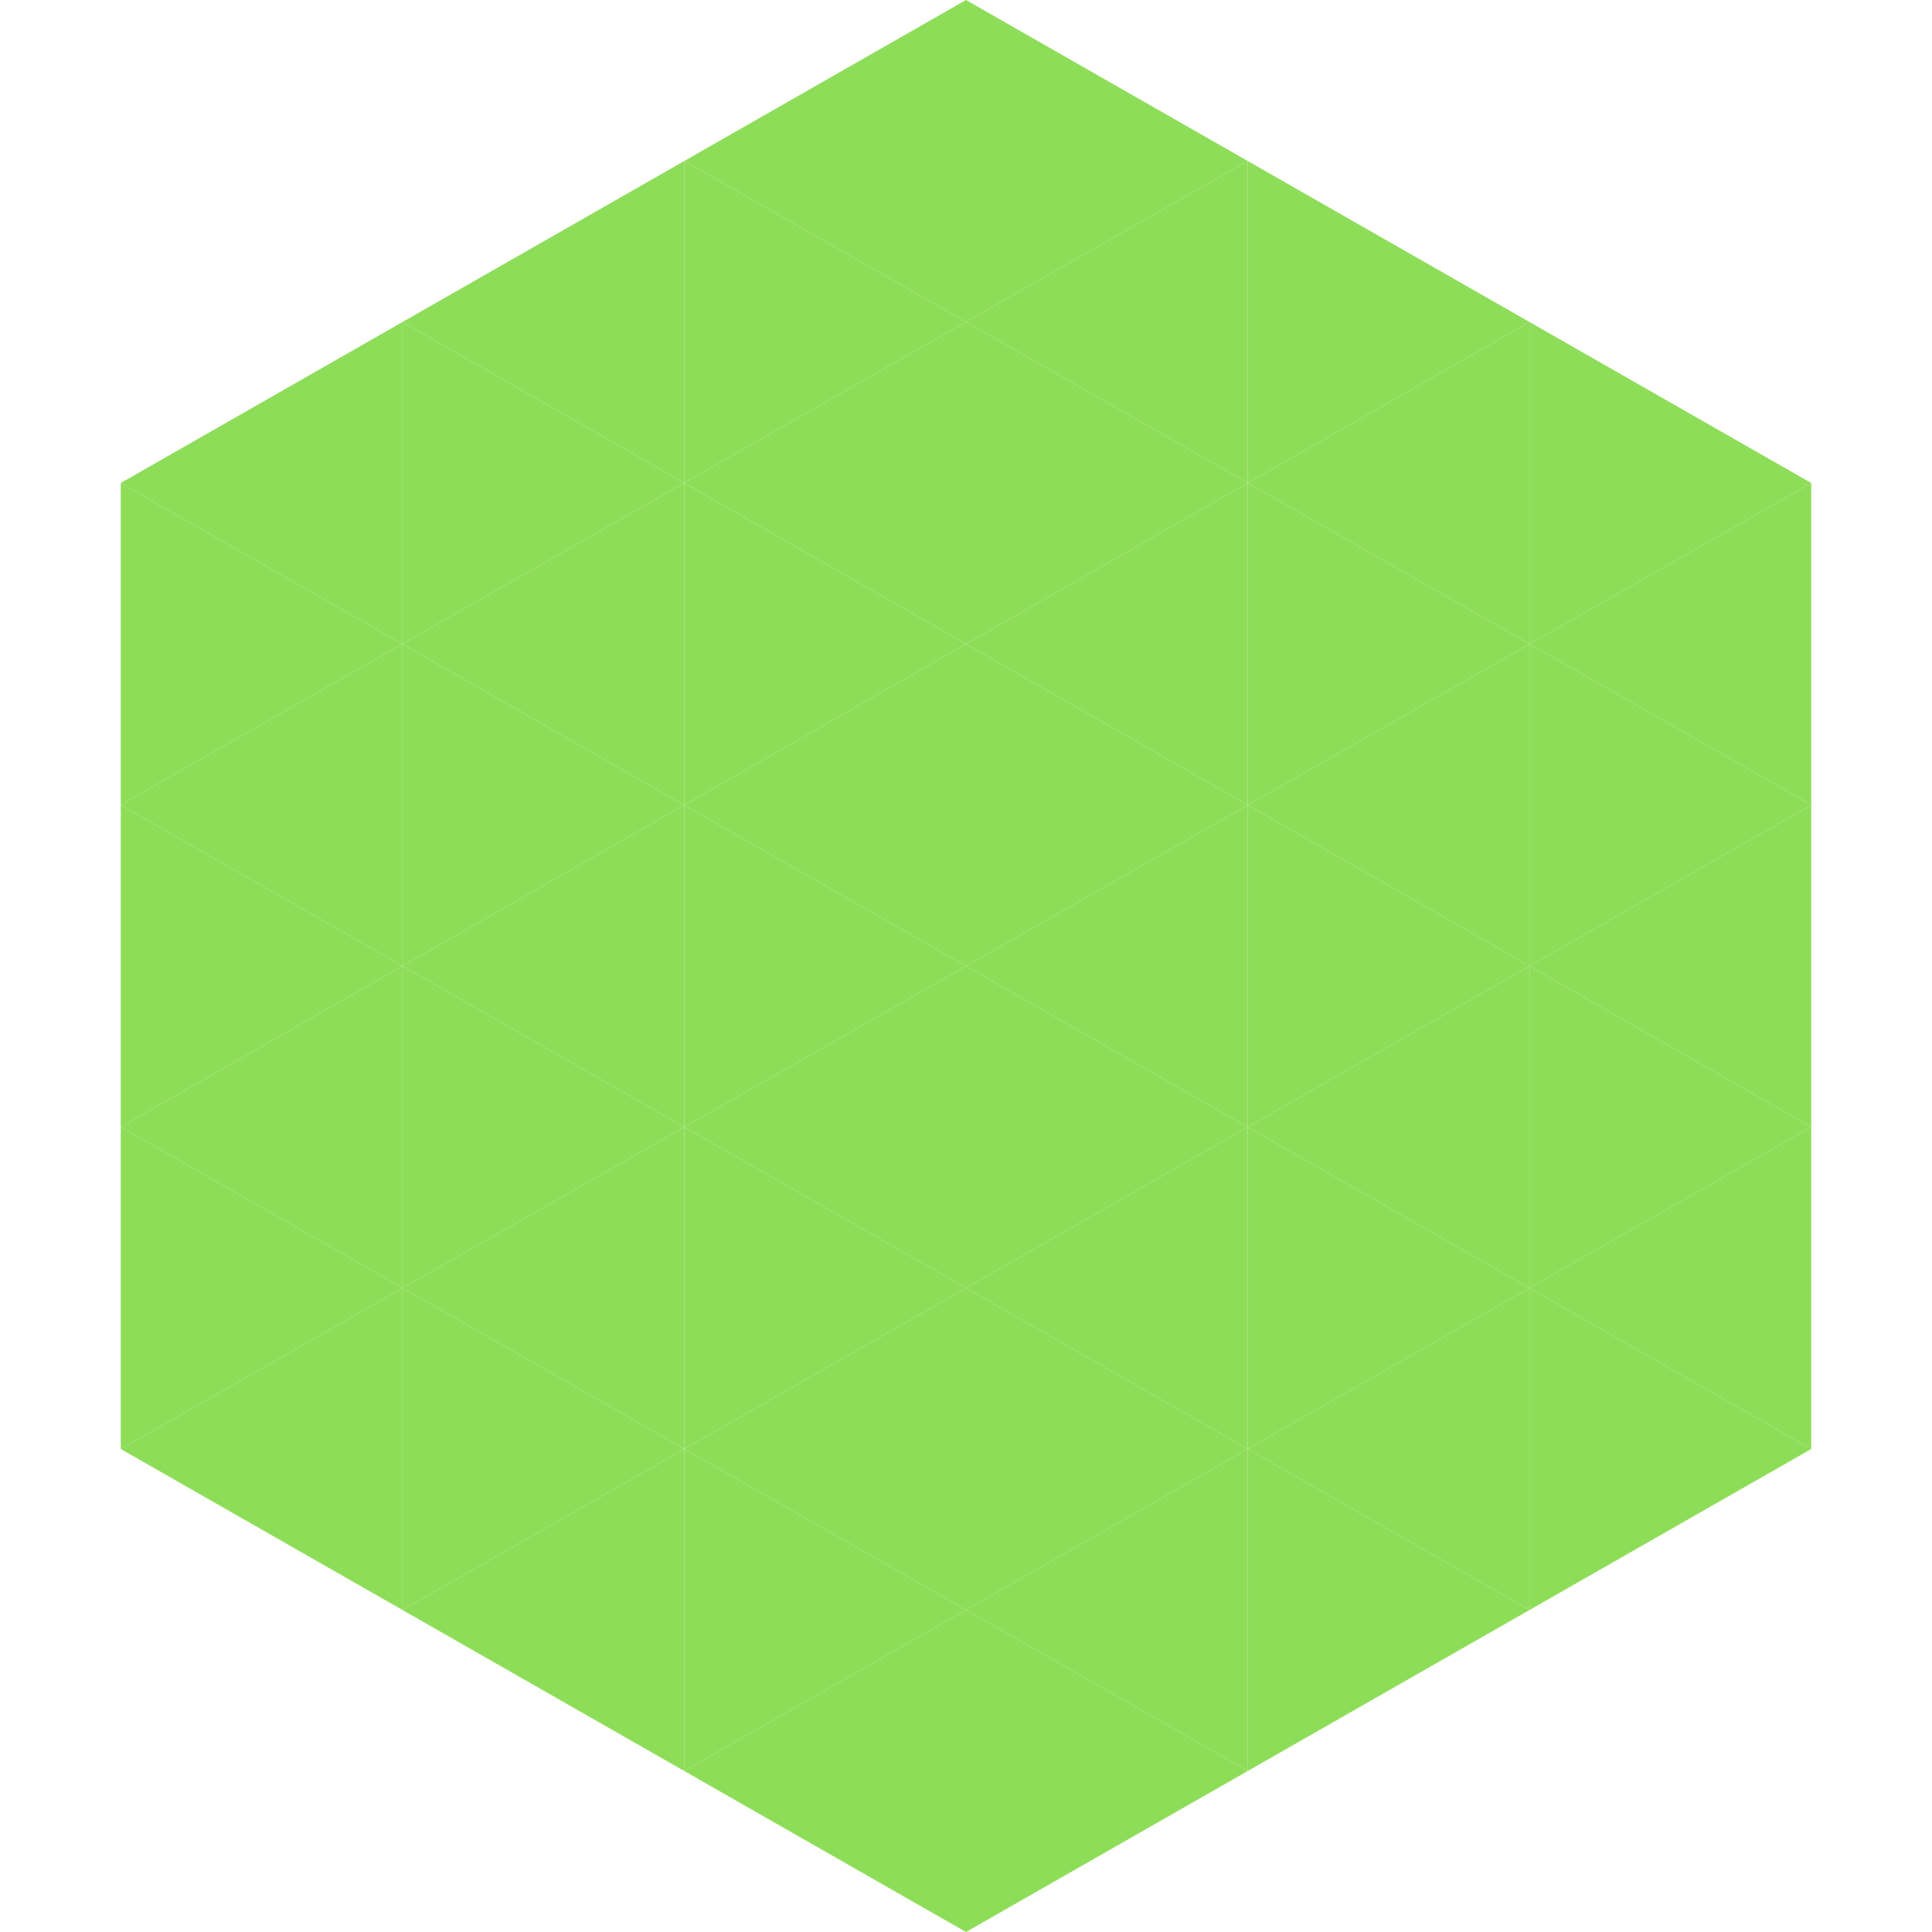
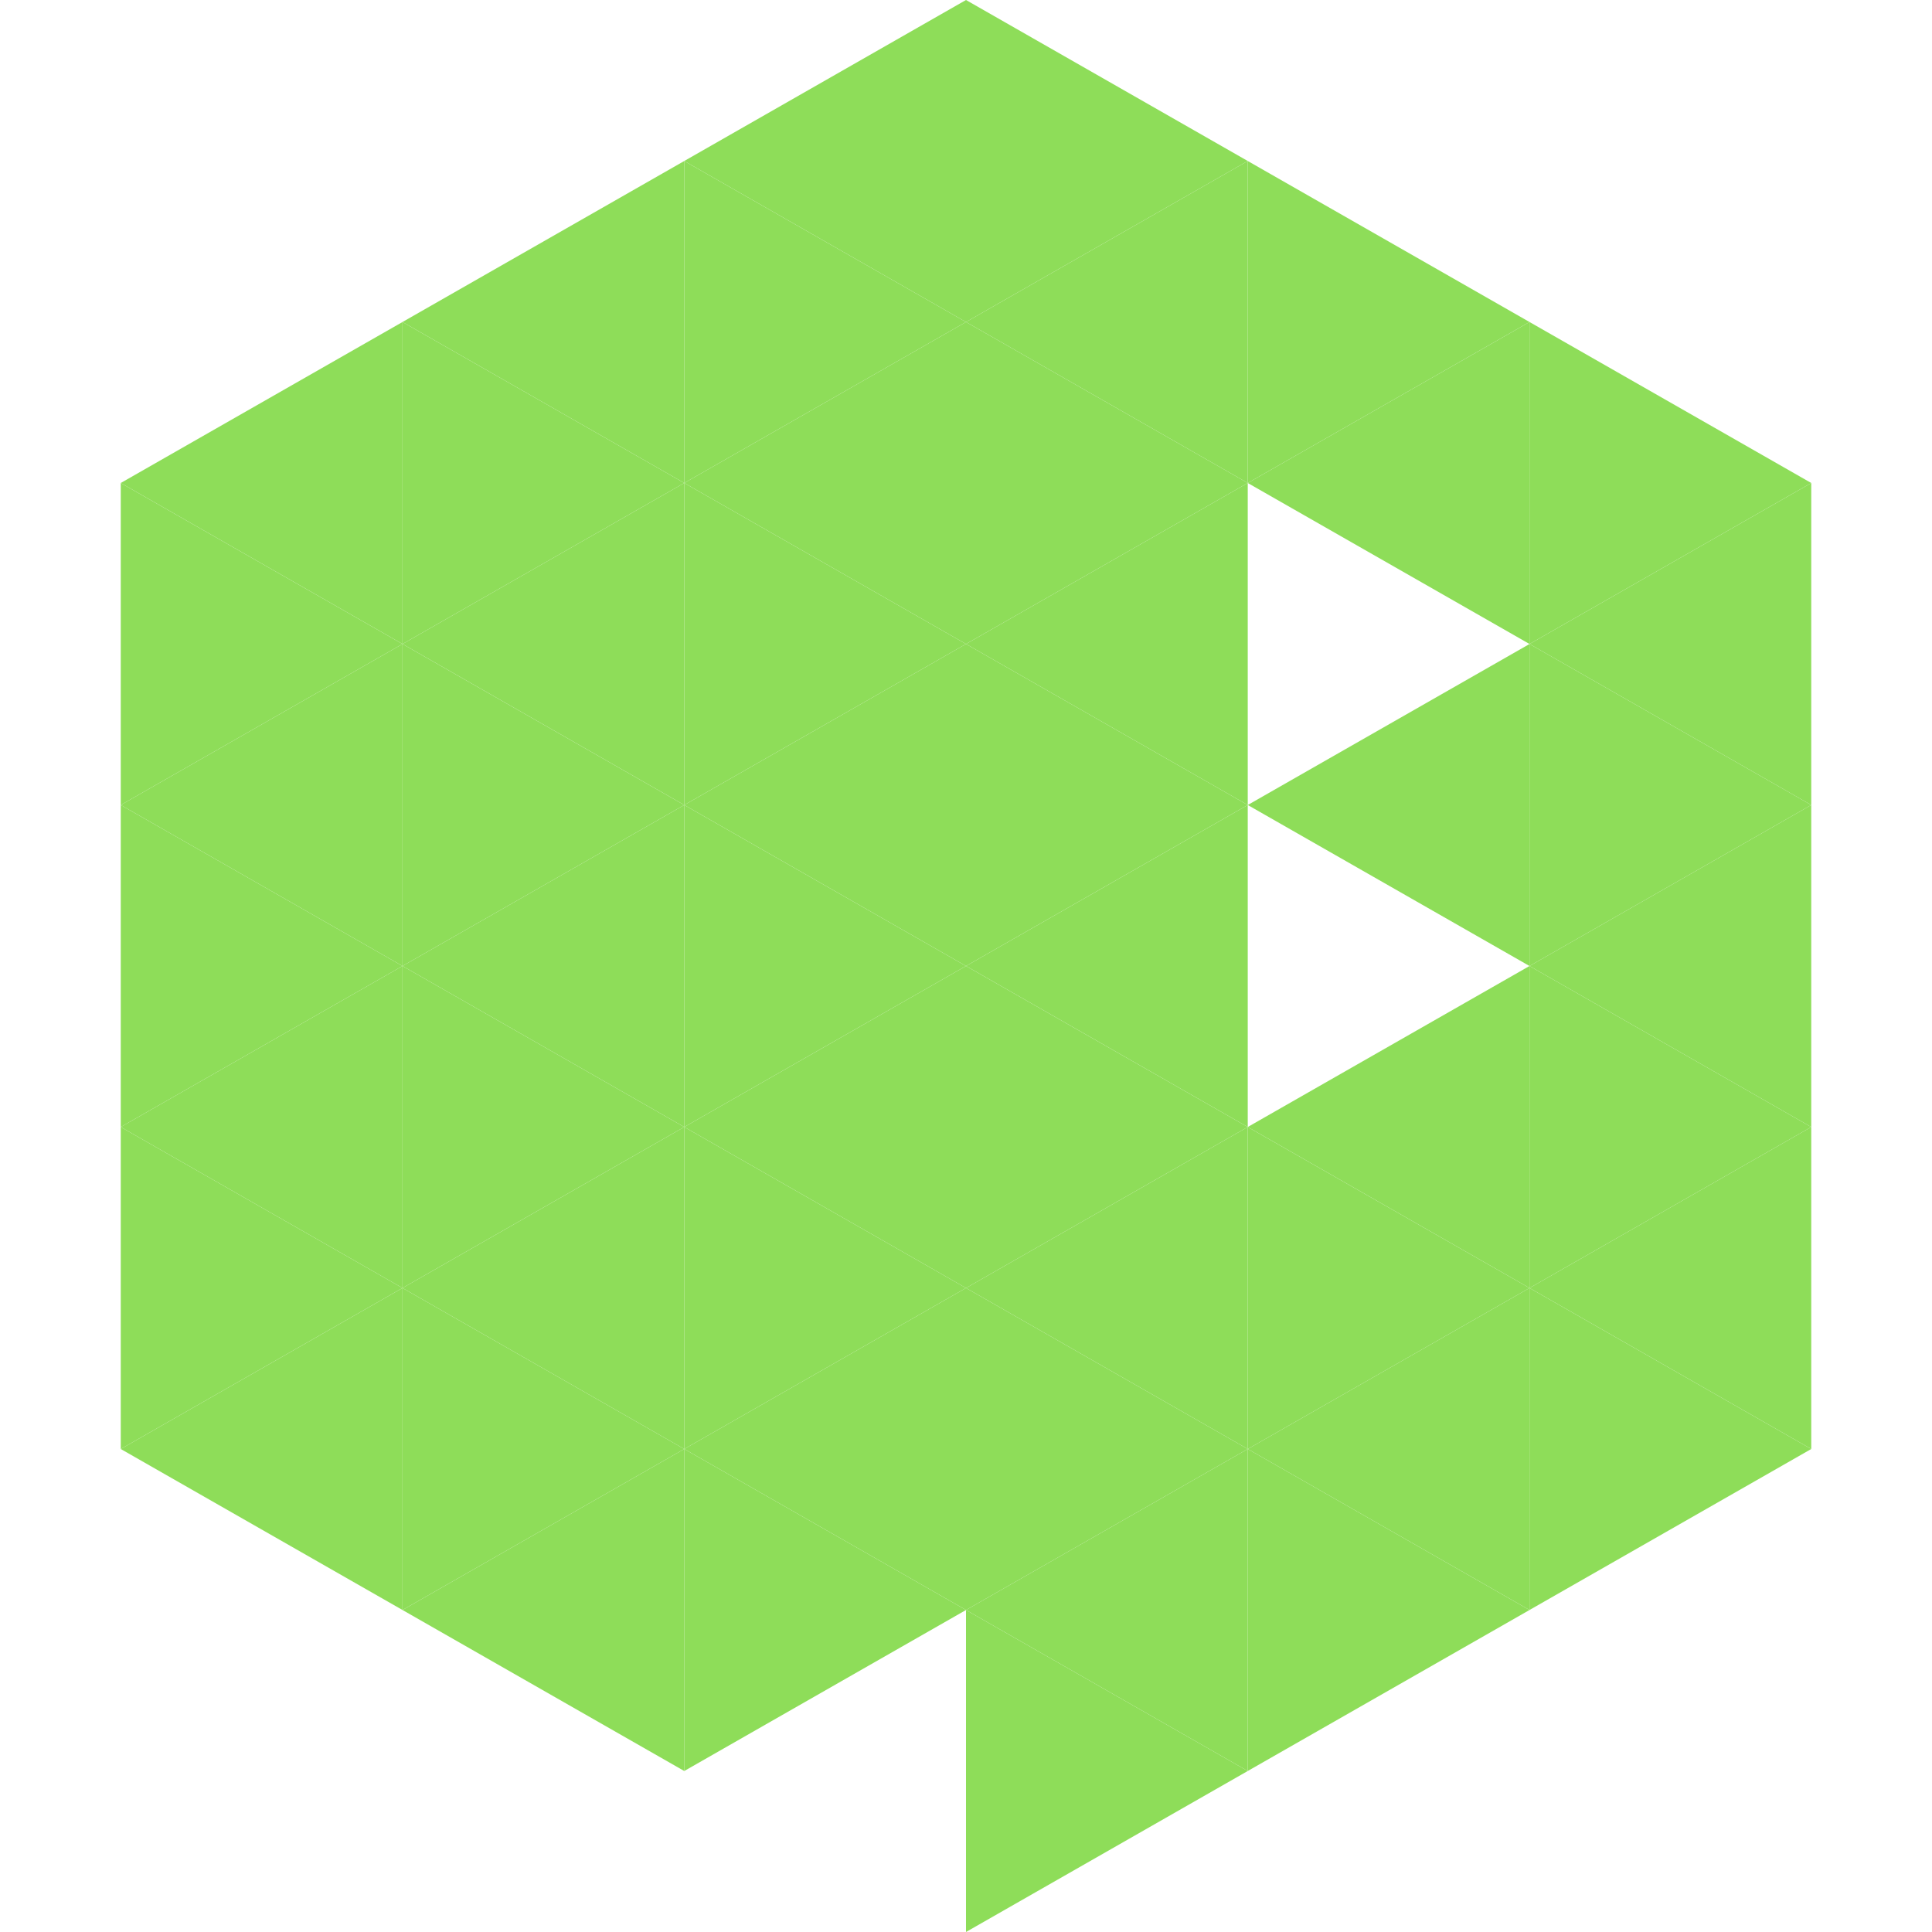
<svg xmlns="http://www.w3.org/2000/svg" width="240" height="240">
  <polygon points="50,40 15,60 50,80" style="fill:rgb(142,221,89)" />
  <polygon points="190,40 225,60 190,80" style="fill:rgb(142,221,89)" />
  <polygon points="15,60 50,80 15,100" style="fill:rgb(142,221,89)" />
  <polygon points="225,60 190,80 225,100" style="fill:rgb(142,221,89)" />
  <polygon points="50,80 15,100 50,120" style="fill:rgb(142,221,89)" />
  <polygon points="190,80 225,100 190,120" style="fill:rgb(142,221,89)" />
  <polygon points="15,100 50,120 15,140" style="fill:rgb(142,221,89)" />
  <polygon points="225,100 190,120 225,140" style="fill:rgb(142,221,89)" />
  <polygon points="50,120 15,140 50,160" style="fill:rgb(142,221,89)" />
  <polygon points="190,120 225,140 190,160" style="fill:rgb(142,221,89)" />
  <polygon points="15,140 50,160 15,180" style="fill:rgb(142,221,89)" />
  <polygon points="225,140 190,160 225,180" style="fill:rgb(142,221,89)" />
  <polygon points="50,160 15,180 50,200" style="fill:rgb(142,221,89)" />
  <polygon points="190,160 225,180 190,200" style="fill:rgb(142,221,89)" />
  <polygon points="15,180 50,200 15,220" style="fill:rgb(255,255,255); fill-opacity:0" />
-   <polygon points="225,180 190,200 225,220" style="fill:rgb(255,255,255); fill-opacity:0" />
  <polygon points="50,0 85,20 50,40" style="fill:rgb(255,255,255); fill-opacity:0" />
  <polygon points="190,0 155,20 190,40" style="fill:rgb(255,255,255); fill-opacity:0" />
  <polygon points="85,20 50,40 85,60" style="fill:rgb(142,221,89)" />
  <polygon points="155,20 190,40 155,60" style="fill:rgb(142,221,89)" />
  <polygon points="50,40 85,60 50,80" style="fill:rgb(142,221,89)" />
  <polygon points="190,40 155,60 190,80" style="fill:rgb(142,221,89)" />
  <polygon points="85,60 50,80 85,100" style="fill:rgb(142,221,89)" />
-   <polygon points="155,60 190,80 155,100" style="fill:rgb(142,221,89)" />
  <polygon points="50,80 85,100 50,120" style="fill:rgb(142,221,89)" />
  <polygon points="190,80 155,100 190,120" style="fill:rgb(142,221,89)" />
  <polygon points="85,100 50,120 85,140" style="fill:rgb(142,221,89)" />
-   <polygon points="155,100 190,120 155,140" style="fill:rgb(142,221,89)" />
  <polygon points="50,120 85,140 50,160" style="fill:rgb(142,221,89)" />
  <polygon points="190,120 155,140 190,160" style="fill:rgb(142,221,89)" />
  <polygon points="85,140 50,160 85,180" style="fill:rgb(142,221,89)" />
  <polygon points="155,140 190,160 155,180" style="fill:rgb(142,221,89)" />
  <polygon points="50,160 85,180 50,200" style="fill:rgb(142,221,89)" />
  <polygon points="190,160 155,180 190,200" style="fill:rgb(142,221,89)" />
  <polygon points="85,180 50,200 85,220" style="fill:rgb(142,221,89)" />
  <polygon points="155,180 190,200 155,220" style="fill:rgb(142,221,89)" />
  <polygon points="120,0 85,20 120,40" style="fill:rgb(142,221,89)" />
  <polygon points="120,0 155,20 120,40" style="fill:rgb(142,221,89)" />
  <polygon points="85,20 120,40 85,60" style="fill:rgb(142,221,89)" />
  <polygon points="155,20 120,40 155,60" style="fill:rgb(142,221,89)" />
  <polygon points="120,40 85,60 120,80" style="fill:rgb(142,221,89)" />
  <polygon points="120,40 155,60 120,80" style="fill:rgb(142,221,89)" />
  <polygon points="85,60 120,80 85,100" style="fill:rgb(142,221,89)" />
  <polygon points="155,60 120,80 155,100" style="fill:rgb(142,221,89)" />
  <polygon points="120,80 85,100 120,120" style="fill:rgb(142,221,89)" />
  <polygon points="120,80 155,100 120,120" style="fill:rgb(142,221,89)" />
  <polygon points="85,100 120,120 85,140" style="fill:rgb(142,221,89)" />
  <polygon points="155,100 120,120 155,140" style="fill:rgb(142,221,89)" />
  <polygon points="120,120 85,140 120,160" style="fill:rgb(142,221,89)" />
  <polygon points="120,120 155,140 120,160" style="fill:rgb(142,221,89)" />
  <polygon points="85,140 120,160 85,180" style="fill:rgb(142,221,89)" />
  <polygon points="155,140 120,160 155,180" style="fill:rgb(142,221,89)" />
  <polygon points="120,160 85,180 120,200" style="fill:rgb(142,221,89)" />
  <polygon points="120,160 155,180 120,200" style="fill:rgb(142,221,89)" />
  <polygon points="85,180 120,200 85,220" style="fill:rgb(142,221,89)" />
  <polygon points="155,180 120,200 155,220" style="fill:rgb(142,221,89)" />
-   <polygon points="120,200 85,220 120,240" style="fill:rgb(142,221,89)" />
  <polygon points="120,200 155,220 120,240" style="fill:rgb(142,221,89)" />
  <polygon points="85,220 120,240 85,260" style="fill:rgb(255,255,255); fill-opacity:0" />
  <polygon points="155,220 120,240 155,260" style="fill:rgb(255,255,255); fill-opacity:0" />
</svg>